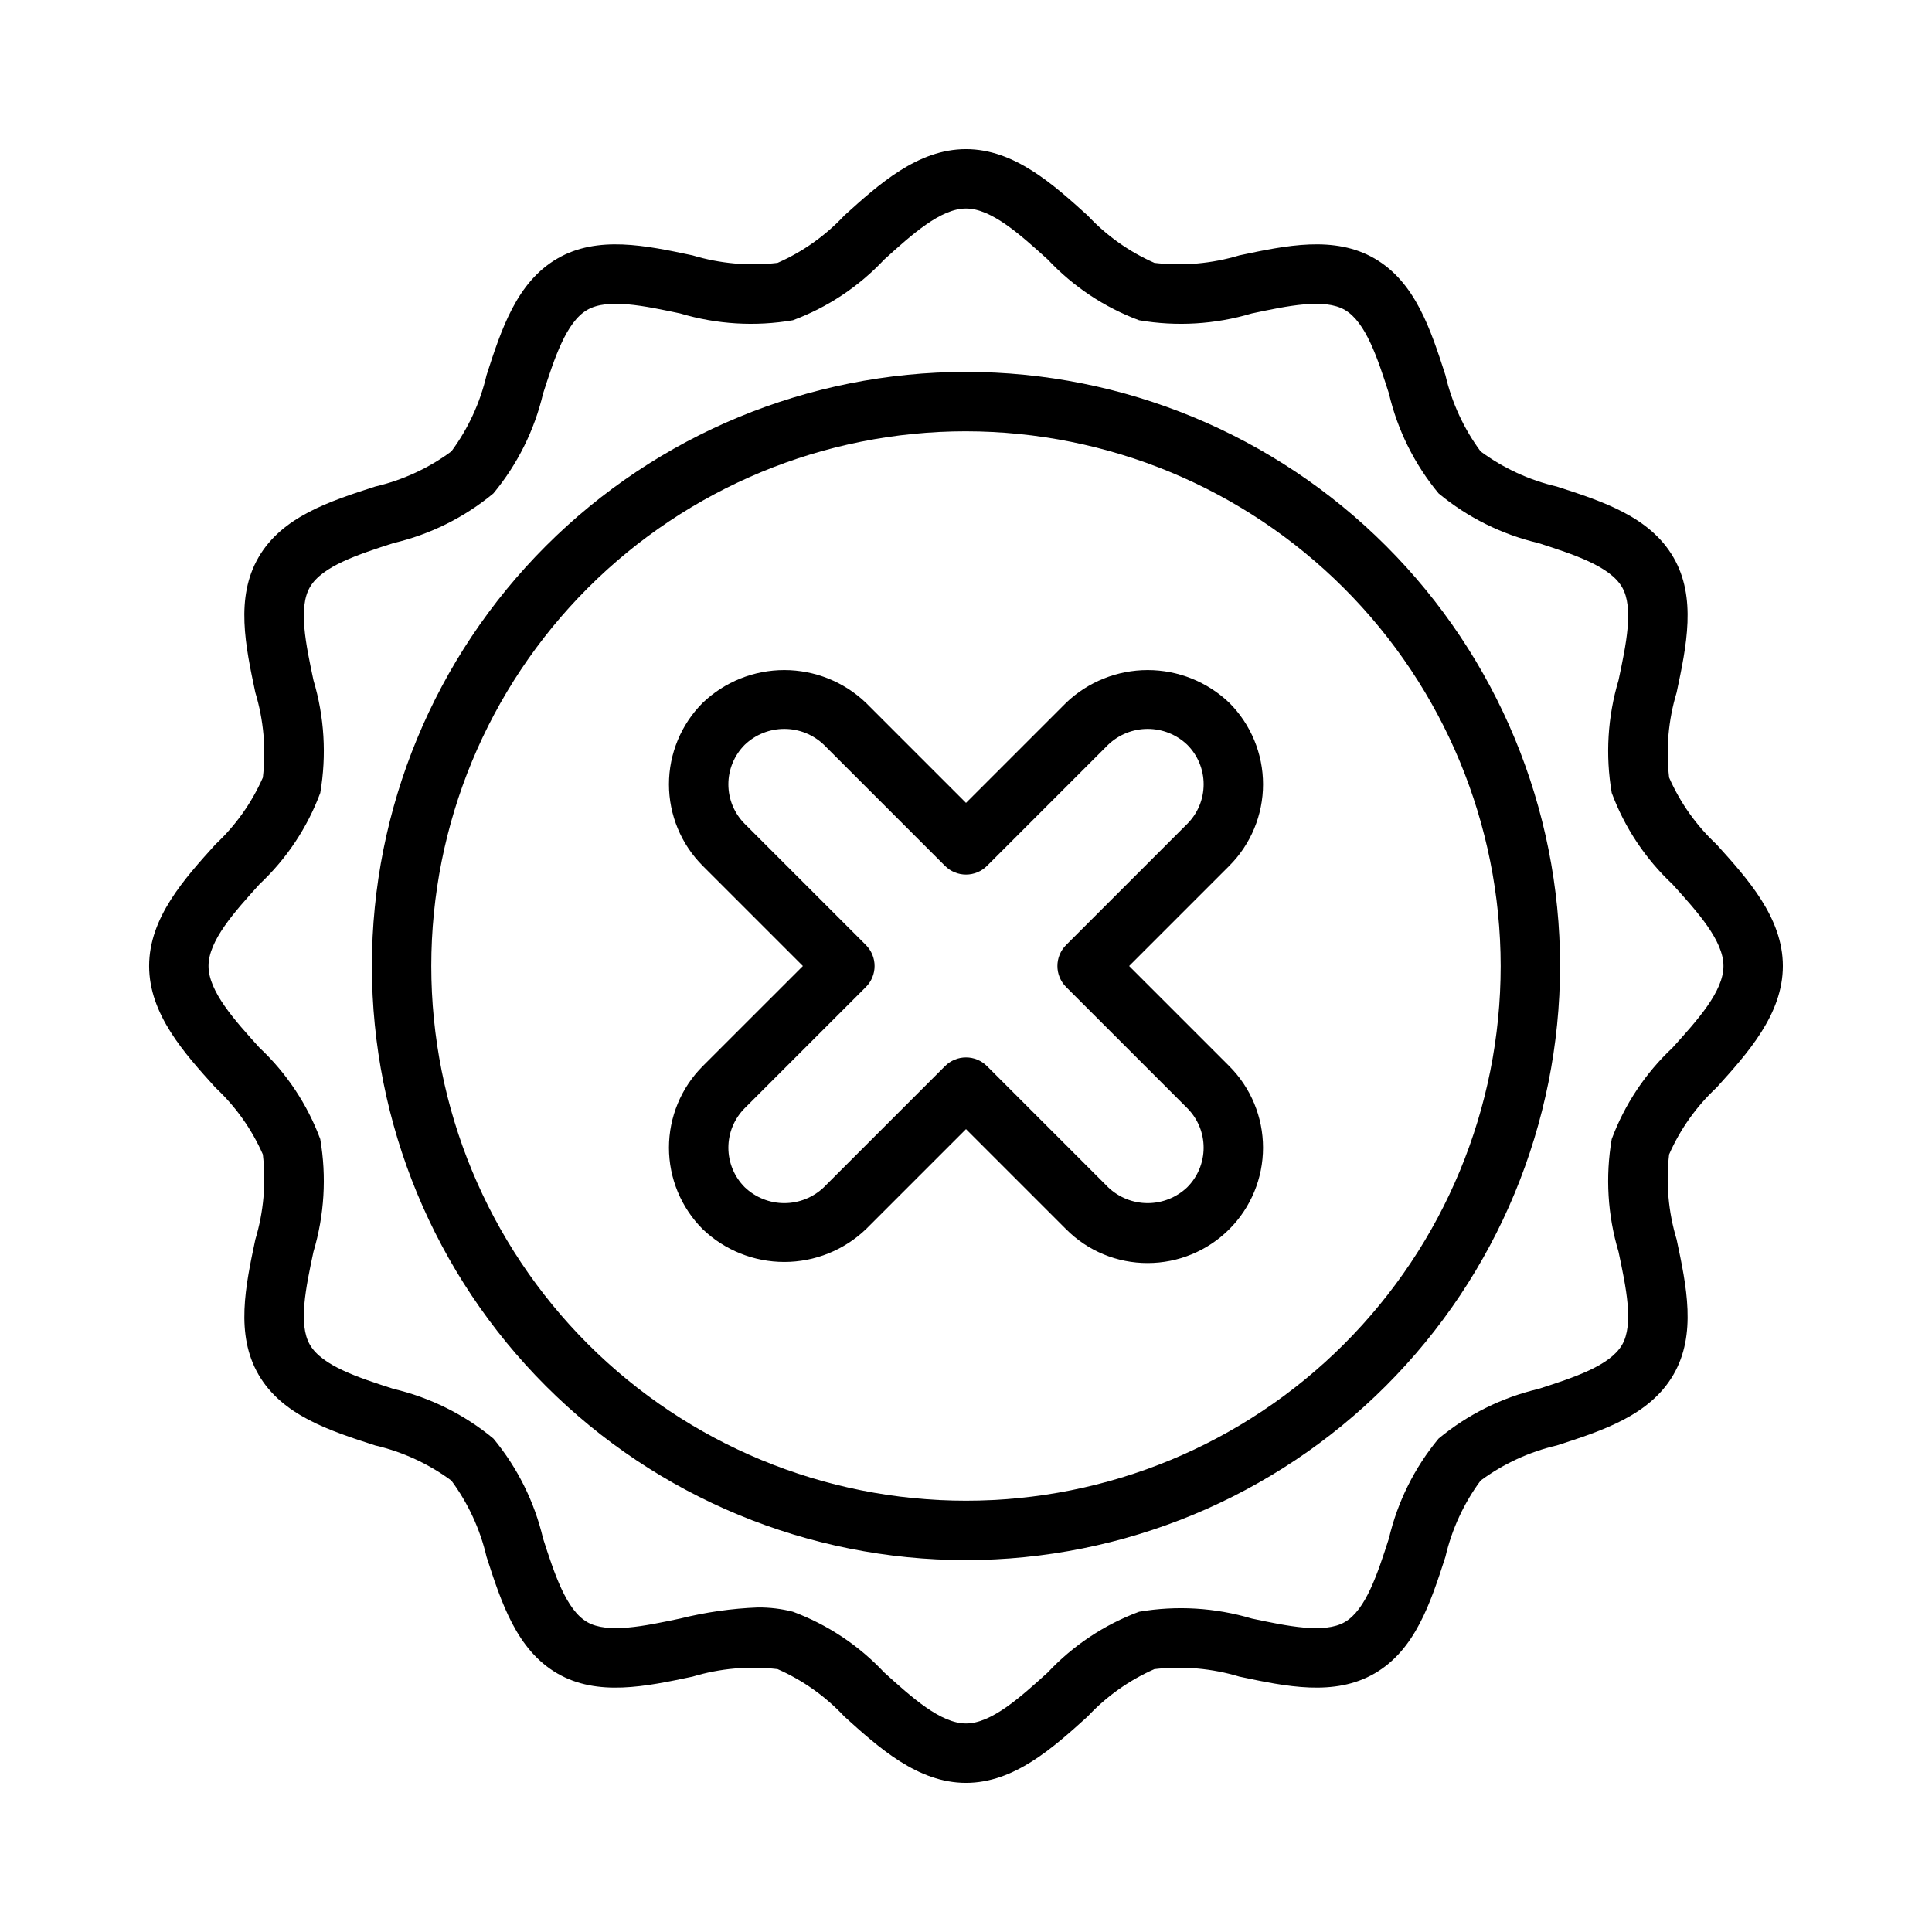
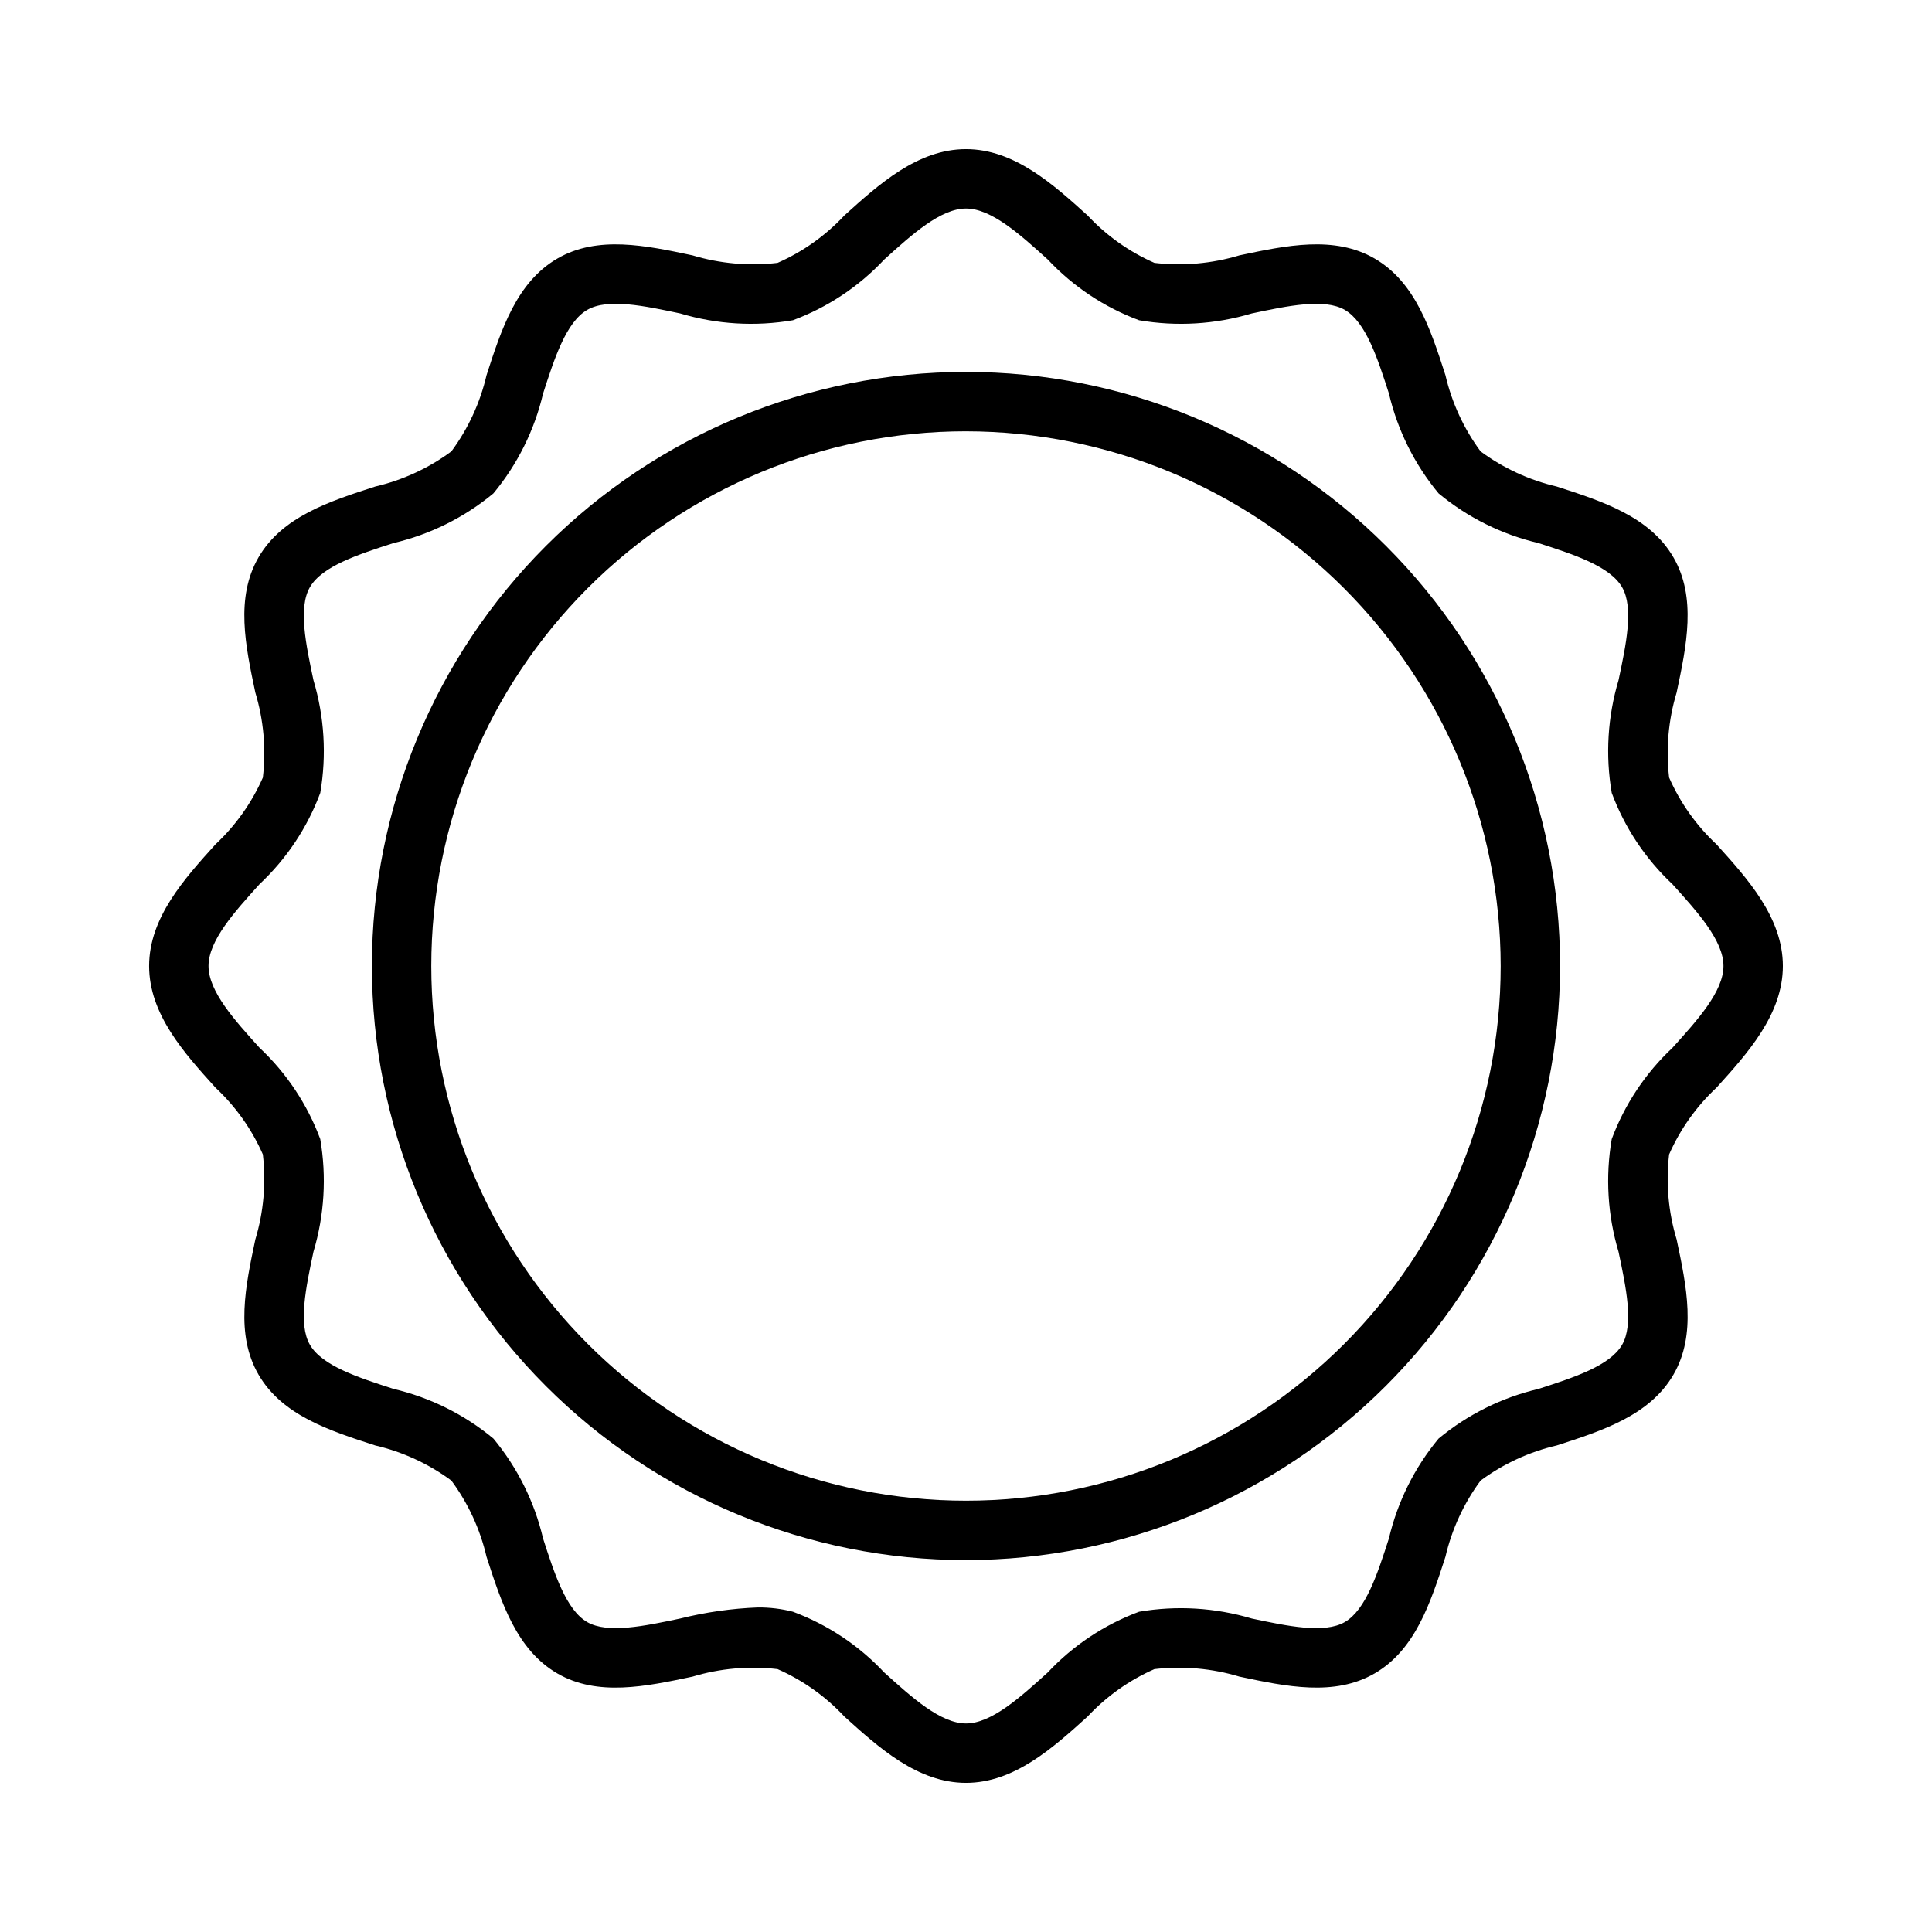
<svg xmlns="http://www.w3.org/2000/svg" fill="#000000" width="800px" height="800px" version="1.1" viewBox="144 144 512 512">
  <g>
    <path d="m400 616.48c-12.789 0-23.121-9.344-32.238-17.586-4.988-5.344-11.012-9.617-17.703-12.562-7.566-0.879-15.234-0.203-22.531 1.996-12.375 2.613-25.156 5.328-35.805-0.832-10.812-6.258-14.863-18.801-18.785-30.93-1.695-7.297-4.863-14.168-9.316-20.195-6.023-4.449-12.898-7.621-20.195-9.316-12.129-3.922-24.668-7.973-30.926-18.789-6.16-10.652-3.453-23.43-0.832-35.797 2.199-7.297 2.879-14.969 1.992-22.535-2.941-6.691-7.215-12.711-12.559-17.703-8.242-9.117-17.582-19.445-17.582-32.23 0-12.789 9.344-23.121 17.586-32.238h-0.004c5.344-4.988 9.617-11.012 12.562-17.703 0.887-7.566 0.207-15.234-1.996-22.531-2.621-12.367-5.332-25.148 0.832-35.805 6.258-10.812 18.801-14.863 30.93-18.785 7.297-1.695 14.172-4.863 20.195-9.316 4.449-6.023 7.621-12.898 9.316-20.195 3.922-12.129 7.973-24.668 18.789-30.926 10.648-6.164 23.43-3.457 35.797-0.832 7.297 2.199 14.969 2.879 22.535 1.992 6.691-2.941 12.715-7.215 17.703-12.559 9.117-8.242 19.445-17.582 32.234-17.582s23.121 9.344 32.238 17.586l-0.004-0.004c4.992 5.344 11.012 9.617 17.703 12.562 7.566 0.883 15.234 0.203 22.531-1.996 12.367-2.617 25.152-5.336 35.805 0.832 10.812 6.258 14.863 18.801 18.785 30.93 1.695 7.297 4.867 14.172 9.316 20.195 6.027 4.449 12.898 7.621 20.195 9.316 12.129 3.922 24.668 7.973 30.926 18.789 6.16 10.652 3.453 23.43 0.832 35.797-2.199 7.297-2.875 14.969-1.992 22.535 2.945 6.691 7.215 12.715 12.559 17.703 8.246 9.117 17.586 19.445 17.586 32.234s-9.344 23.121-17.586 32.238v-0.004c-5.344 4.992-9.617 11.012-12.562 17.703-0.883 7.566-0.207 15.238 1.996 22.531 2.621 12.367 5.332 25.148-0.832 35.805-6.258 10.812-18.801 14.863-30.93 18.785-7.297 1.695-14.168 4.867-20.195 9.316-4.449 6.027-7.621 12.898-9.316 20.195-3.922 12.129-7.973 24.668-18.789 30.926-10.656 6.156-23.434 3.449-35.797 0.832-7.297-2.199-14.969-2.875-22.535-1.992-6.691 2.945-12.711 7.215-17.703 12.559-9.117 8.246-19.445 17.586-32.23 17.586zm-55.16-46.488h-0.004c3.133-0.027 6.258 0.352 9.293 1.129 9.199 3.426 17.477 8.934 24.191 16.094 7.352 6.648 14.953 13.52 21.68 13.52 6.723 0 14.32-6.871 21.672-13.52h-0.004c6.715-7.16 14.996-12.668 24.199-16.09 9.961-1.703 20.184-1.086 29.867 1.801 9.441 2 19.219 4.078 24.645 0.941 5.582-3.227 8.688-12.84 11.688-22.141h0.004c2.281-9.727 6.789-18.793 13.168-26.484 7.691-6.379 16.762-10.887 26.488-13.168 9.297-3 18.914-6.113 22.141-11.688 3.137-5.414 1.062-15.195-0.941-24.648v-0.004c-2.894-9.68-3.512-19.902-1.805-29.863 3.426-9.199 8.934-17.48 16.094-24.195 6.648-7.352 13.52-14.949 13.52-21.676 0-6.723-6.871-14.32-13.52-21.672-7.16-6.715-12.668-14.996-16.09-24.195-1.711-9.965-1.094-20.188 1.801-29.871 2.008-9.453 4.078-19.23 0.941-24.645-3.227-5.582-12.84-8.688-22.141-11.688v-0.004c-9.727-2.281-18.793-6.789-26.484-13.168-6.379-7.691-10.887-16.758-13.168-26.488-3-9.297-6.113-18.914-11.688-22.141-5.418-3.144-15.195-1.062-24.648 0.941h-0.004c-9.684 2.894-19.902 3.512-29.863 1.805-9.199-3.426-17.48-8.934-24.195-16.094-7.352-6.648-14.949-13.52-21.676-13.52-6.723 0-14.32 6.871-21.672 13.52-6.715 7.16-14.996 12.668-24.195 16.09-9.965 1.711-20.188 1.098-29.871-1.801-9.453-2.004-19.23-4.098-24.645-0.941-5.582 3.227-8.688 12.84-11.688 22.141h-0.004c-2.281 9.727-6.789 18.793-13.168 26.484-7.691 6.379-16.758 10.887-26.488 13.168-9.297 3-18.914 6.113-22.141 11.688-3.137 5.414-1.062 15.195 0.941 24.648v0.004c2.898 9.684 3.516 19.902 1.805 29.867-3.426 9.199-8.934 17.477-16.094 24.191-6.648 7.352-13.52 14.953-13.52 21.68 0 6.723 6.871 14.32 13.52 21.672v-0.004c7.16 6.715 12.668 14.996 16.09 24.199 1.711 9.961 1.094 20.184-1.801 29.867-2.008 9.453-4.078 19.23-0.941 24.645 3.227 5.582 12.84 8.688 22.141 11.688v0.004c9.727 2.281 18.793 6.789 26.484 13.168 6.379 7.691 10.887 16.762 13.168 26.488 3 9.297 6.113 18.914 11.688 22.141 5.406 3.129 15.191 1.059 24.648-0.941h0.004c6.738-1.68 13.633-2.664 20.574-2.934z" />
    <path d="m400 557.44c-41.758 0-81.805-16.586-111.33-46.113-29.527-29.523-46.113-69.57-46.113-111.32 0-41.758 16.586-81.805 46.113-111.33 29.523-29.527 69.57-46.113 111.33-46.113 41.754 0 81.801 16.586 111.32 46.113 29.527 29.523 46.113 69.57 46.113 111.33-0.047 41.738-16.648 81.758-46.164 111.27-29.516 29.516-69.535 46.117-111.27 46.164zm0-299.14c-37.582 0-73.621 14.93-100.2 41.504-26.574 26.574-41.504 62.613-41.504 100.2 0 37.578 14.93 73.621 41.504 100.19 26.574 26.574 62.613 41.504 100.2 41.504 37.578 0 73.621-14.93 100.19-41.504 26.574-26.57 41.504-62.613 41.504-100.19-0.043-37.57-14.984-73.586-41.551-100.15-26.562-26.566-62.578-41.508-100.14-41.551z" />
-     <path d="m448.15 478.72c-8.113 0.023-15.898-3.203-21.617-8.957l-26.531-26.531-26.535 26.535v-0.004c-5.82 5.566-13.562 8.668-21.613 8.668-8.055 0-15.797-3.102-21.617-8.668-5.734-5.731-8.957-13.508-8.957-21.613 0-8.109 3.223-15.883 8.957-21.617l26.535-26.531-26.535-26.535c-5.734-5.731-8.957-13.508-8.957-21.613 0-8.109 3.223-15.887 8.957-21.617 5.82-5.562 13.562-8.664 21.617-8.664 8.051 0 15.793 3.102 21.613 8.664l26.535 26.535 26.535-26.535h-0.004c5.824-5.559 13.566-8.664 21.617-8.664 8.051 0 15.793 3.106 21.613 8.664 5.734 5.731 8.957 13.508 8.957 21.617 0 8.105-3.223 15.883-8.957 21.613l-26.531 26.535 26.535 26.535-0.004-0.004c5.734 5.734 8.953 13.508 8.953 21.617 0 8.105-3.219 15.883-8.953 21.613-5.731 5.734-13.504 8.957-21.613 8.957zm-48.148-54.492c2.086-0.004 4.09 0.828 5.562 2.305l32.102 32.102c2.824 2.695 6.578 4.203 10.484 4.203 3.902 0 7.66-1.508 10.484-4.203 2.777-2.781 4.34-6.555 4.34-10.484 0-3.934-1.562-7.703-4.34-10.484l-32.102-32.102c-1.477-1.473-2.305-3.477-2.305-5.562 0-2.09 0.828-4.09 2.305-5.566l32.102-32.102c2.781-2.777 4.344-6.551 4.344-10.484 0-3.93-1.562-7.703-4.344-10.48-2.824-2.699-6.582-4.203-10.484-4.203-3.906 0-7.66 1.504-10.484 4.203l-32.102 32.098c-1.473 1.477-3.477 2.305-5.562 2.305-2.09 0-4.09-0.828-5.566-2.305l-32.098-32.098h-0.004c-2.824-2.699-6.578-4.203-10.484-4.203-3.902 0-7.66 1.504-10.48 4.203-2.781 2.777-4.344 6.551-4.344 10.484 0 3.93 1.562 7.703 4.344 10.48l32.098 32.102c1.477 1.477 2.305 3.477 2.305 5.566 0 2.086-0.828 4.09-2.305 5.566l-32.098 32.098c-2.781 2.781-4.344 6.551-4.344 10.484 0 3.93 1.562 7.703 4.344 10.484 2.824 2.695 6.578 4.203 10.484 4.203 3.902 0 7.66-1.508 10.48-4.203l32.102-32.102c1.473-1.477 3.477-2.309 5.566-2.305z" />
  </g>
</svg>